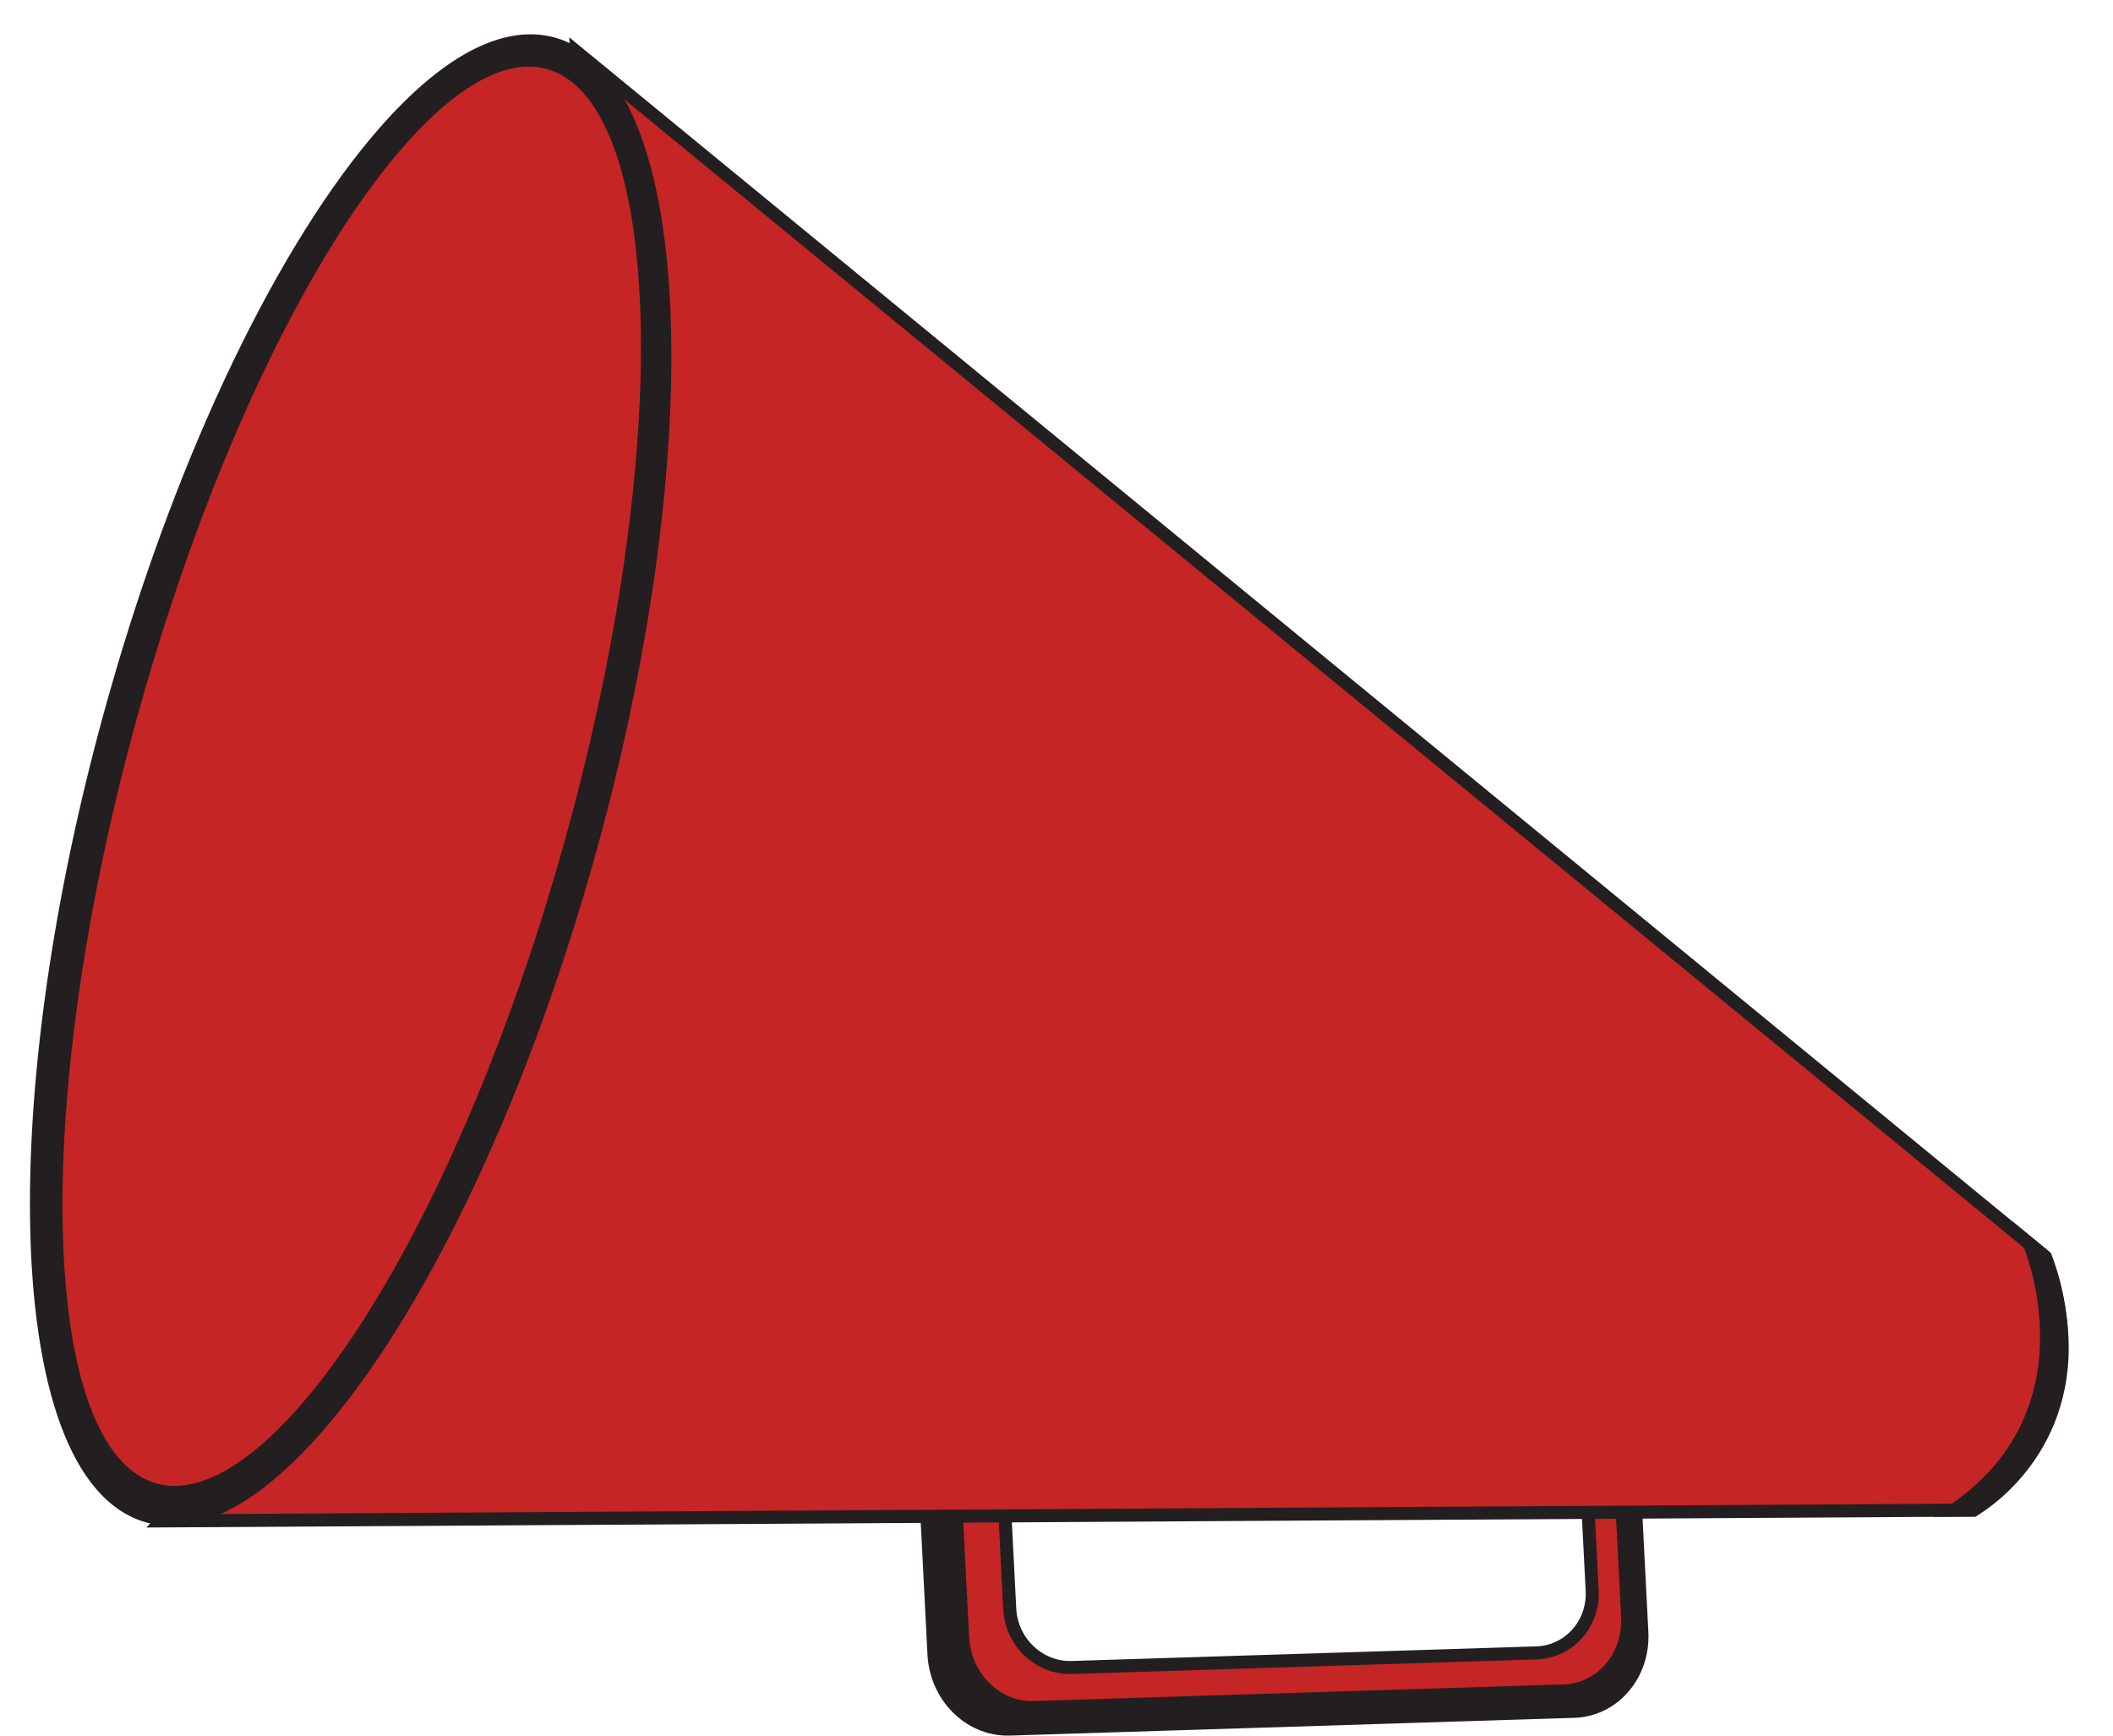
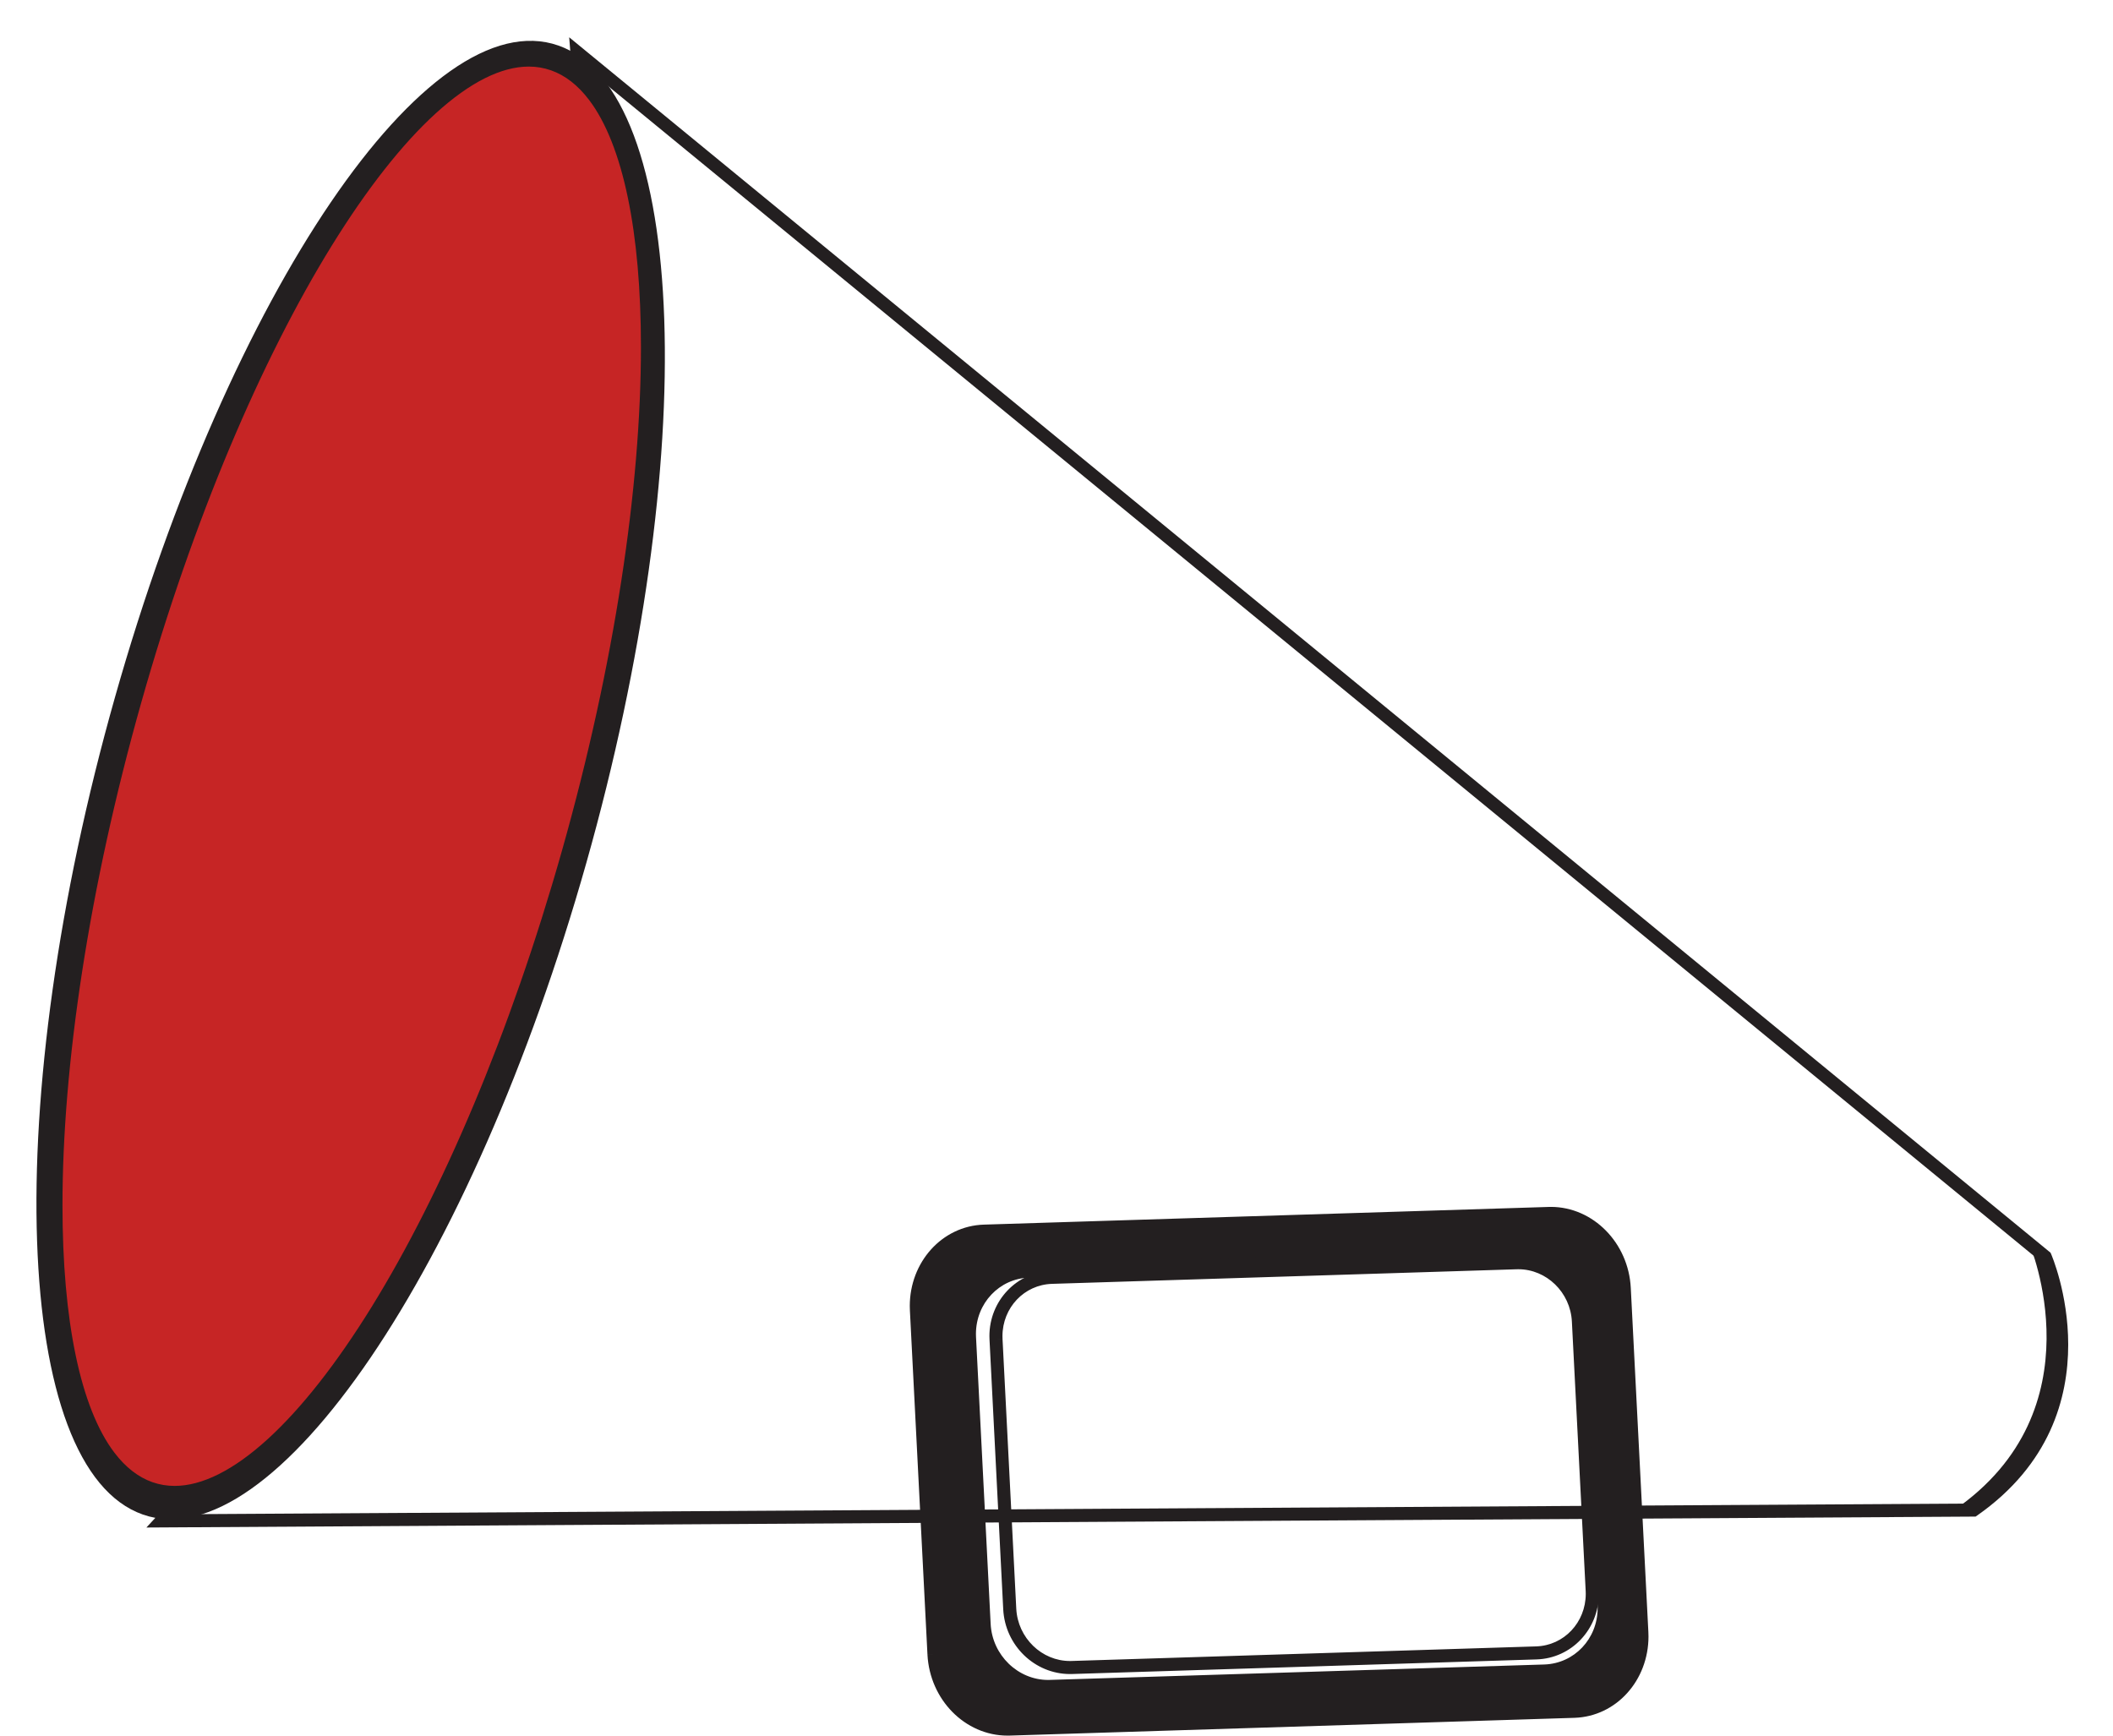
<svg xmlns="http://www.w3.org/2000/svg" fill="#000000" height="266.2" preserveAspectRatio="xMidYMid meet" version="1" viewBox="51.7 76.9 324.0 266.2" width="324" zoomAndPan="magnify">
  <g>
    <g id="change1_1">
      <path d="M 200.359 281.961 C 200.082 276.52 204.16 271.977 209.473 271.809 L 285.293 269.441 C 290.602 269.27 295.137 273.539 295.414 278.992 L 297.66 322.973 C 297.945 328.422 293.859 332.949 288.547 333.129 L 212.734 335.496 C 207.418 335.664 202.879 331.395 202.602 325.949 Z M 194.91 330.574 C 195.25 337.094 200.441 342.227 206.508 342.035 L 293.078 339.312 C 299.148 339.121 303.789 333.699 303.457 327.168 L 300.758 274.43 C 300.43 267.914 295.238 262.781 289.18 262.973 L 202.594 265.684 C 196.539 265.867 191.883 271.316 192.223 277.832 L 194.91 330.574" fill="#231f20" />
    </g>
    <g id="change1_2">
      <path d="M 200.359 281.961 L 201.359 281.91 C 201.352 281.75 201.348 281.594 201.348 281.438 C 201.352 276.746 204.918 272.953 209.504 272.809 L 285.324 270.441 L 285.328 270.441 C 285.422 270.438 285.512 270.438 285.602 270.438 C 290.223 270.43 294.172 274.215 294.414 279.043 L 296.66 323.023 C 296.668 323.188 296.672 323.348 296.676 323.508 C 296.668 328.199 293.102 331.973 288.512 332.133 L 288.516 332.133 L 212.703 334.496 C 212.609 334.5 212.52 334.504 212.43 334.504 C 207.801 334.508 203.844 330.719 203.602 325.898 L 201.359 281.91 L 199.359 282.012 L 201.602 326 C 201.906 331.863 206.691 336.496 212.43 336.504 C 212.539 336.504 212.652 336.5 212.766 336.496 L 288.574 334.129 L 288.578 334.129 C 294.266 333.938 298.68 329.234 298.672 323.508 C 298.676 323.312 298.668 323.117 298.656 322.922 L 296.414 278.941 C 296.109 273.07 291.328 268.445 285.602 268.438 C 285.488 268.438 285.375 268.441 285.262 268.441 L 209.441 270.812 C 203.746 270.988 199.34 275.715 199.348 281.438 C 199.348 281.629 199.352 281.82 199.359 282.012 Z M 194.91 330.574 L 193.914 330.629 C 194.094 334.074 195.531 337.172 197.734 339.41 C 199.938 341.648 202.93 343.039 206.18 343.039 C 206.301 343.039 206.418 343.039 206.539 343.035 L 293.109 340.312 C 296.324 340.211 299.188 338.766 301.215 336.508 C 303.25 334.254 304.473 331.188 304.473 327.832 C 304.473 327.594 304.465 327.355 304.453 327.117 L 301.758 274.379 C 301.582 270.934 300.145 267.836 297.941 265.598 C 295.742 263.359 292.754 261.965 289.504 261.965 C 289.387 261.965 289.27 261.969 289.148 261.973 L 202.562 264.684 C 199.355 264.781 196.496 266.234 194.465 268.488 C 192.43 270.746 191.203 273.809 191.203 277.16 C 191.203 277.402 191.211 277.641 191.223 277.883 L 193.914 330.625 L 194.91 330.574 L 195.91 330.523 L 193.223 277.781 C 193.211 277.57 193.203 277.367 193.203 277.16 C 193.203 274.301 194.25 271.715 195.949 269.828 C 197.652 267.945 199.988 266.766 202.625 266.684 L 289.215 263.969 C 289.309 263.969 289.406 263.965 289.504 263.965 C 292.176 263.965 294.652 265.105 296.516 267 C 298.383 268.891 299.613 271.527 299.762 274.48 L 302.457 327.223 C 302.469 327.426 302.473 327.629 302.473 327.832 C 302.473 330.703 301.43 333.285 299.73 335.168 C 298.031 337.051 295.695 338.227 293.047 338.312 L 206.477 341.035 C 206.379 341.039 206.277 341.039 206.18 341.039 C 203.508 341.039 201.027 339.898 199.16 338.008 C 197.297 336.113 196.062 333.477 195.91 330.523 L 194.91 330.574" fill="#231f20" />
    </g>
    <g id="change2_1">
-       <path d="M 204.43 282.289 C 204.156 277.184 207.988 272.918 212.988 272.766 L 284.219 270.531 C 289.207 270.367 293.465 274.383 293.727 279.496 L 295.844 320.824 C 296.098 325.934 292.262 330.203 287.27 330.359 L 216.039 332.594 C 211.051 332.746 206.793 328.734 206.531 323.621 Z M 199.309 327.953 C 199.621 334.098 204.5 338.918 210.199 338.738 L 291.535 336.184 C 297.238 336.004 301.605 330.898 301.273 324.762 L 298.758 275.227 C 298.441 269.098 293.566 264.266 287.867 264.449 L 206.531 267 C 200.832 267.18 196.469 272.297 196.773 278.426 L 199.309 327.953" fill="#c62525" />
-     </g>
+       </g>
    <g id="change1_3">
      <path d="M 204.43 282.289 L 205.426 282.234 C 205.418 282.082 205.414 281.93 205.414 281.777 C 205.422 277.422 208.742 273.895 213.02 273.766 L 284.25 271.531 L 284.516 271.527 C 288.82 271.52 292.5 275.055 292.727 279.547 L 294.844 320.875 C 294.852 321.016 294.855 321.16 294.855 321.305 C 294.848 325.684 291.52 329.227 287.238 329.359 L 216.012 331.594 L 215.766 331.598 C 211.449 331.605 207.758 328.066 207.531 323.57 L 205.426 282.238 L 204.43 282.289 L 203.43 282.34 L 205.531 323.672 C 205.816 329.215 210.344 333.59 215.766 333.598 C 215.867 333.598 215.969 333.598 216.07 333.594 L 287.301 331.355 C 292.691 331.191 296.859 326.715 296.855 321.305 C 296.855 321.129 296.852 320.949 296.844 320.773 L 294.723 279.445 C 294.441 273.91 289.93 269.531 284.516 269.527 C 284.402 269.527 284.293 269.527 284.184 269.531 L 212.957 271.766 C 207.574 271.93 203.406 276.387 203.414 281.777 C 203.414 281.965 203.418 282.152 203.43 282.34 Z M 199.309 327.953 L 198.309 328.004 C 198.477 331.27 199.832 334.195 201.914 336.312 C 203.992 338.43 206.816 339.742 209.887 339.742 C 210.004 339.742 210.117 339.742 210.23 339.738 L 291.566 337.184 C 294.598 337.09 297.301 335.723 299.219 333.598 C 301.137 331.473 302.289 328.582 302.289 325.418 C 302.289 325.184 302.285 324.945 302.27 324.711 L 302.273 324.711 L 299.758 275.176 C 299.59 271.918 298.23 268.992 296.152 266.879 C 294.074 264.762 291.25 263.441 288.18 263.441 C 288.066 263.441 287.953 263.445 287.836 263.449 L 287.84 263.449 L 206.496 266 C 203.457 266.098 200.754 267.473 198.836 269.609 C 196.914 271.746 195.762 274.645 195.762 277.816 C 195.762 278.035 195.766 278.254 195.777 278.473 L 198.309 328.004 L 199.309 327.953 L 200.305 327.902 L 197.773 278.371 C 197.766 278.188 197.762 278 197.762 277.816 C 197.762 275.133 198.734 272.711 200.32 270.945 C 201.91 269.184 204.094 268.078 206.562 268 L 287.922 265.445 L 287.902 265.445 C 287.992 265.445 288.086 265.441 288.18 265.441 C 290.672 265.441 292.98 266.508 294.727 268.277 C 296.465 270.051 297.617 272.516 297.758 275.277 L 300.273 324.812 L 300.273 324.816 C 300.285 325.02 300.289 325.219 300.289 325.418 C 300.289 328.094 299.316 330.504 297.73 332.254 C 296.145 334.008 293.969 335.105 291.504 335.184 L 210.168 337.738 C 210.074 337.742 209.98 337.742 209.887 337.742 C 207.395 337.742 205.082 336.68 203.34 334.91 C 201.598 333.141 200.445 330.672 200.305 327.902 L 199.309 327.953" fill="#231f20" />
    </g>
    <g id="change2_2">
-       <path d="M 140.16 84.883 L 365.301 269.609 C 365.301 269.609 375.711 293.48 354.312 308.457 L 76.449 310.113 C 76.449 310.113 151.613 228.855 140.16 84.883" fill="#c62525" />
-     </g>
+       </g>
    <g id="change1_4">
      <path d="M 140.16 84.883 L 139.523 85.652 L 364.664 270.383 L 365.301 269.609 L 364.383 270.008 L 364.387 270.016 C 364.508 270.289 366.836 275.867 366.832 283.098 C 366.832 286.934 366.184 291.227 364.23 295.473 C 362.277 299.719 359.027 303.934 353.738 307.637 L 354.312 308.457 L 354.309 307.457 L 76.441 309.113 L 76.449 310.113 L 77.184 310.793 C 77.234 310.738 93.516 293.125 109.797 259.793 C 126.074 226.461 142.348 177.406 142.348 114.512 C 142.348 104.93 141.969 95.023 141.156 84.801 L 140.16 84.883 L 139.523 85.652 L 140.16 84.883 L 139.164 84.961 C 139.973 95.129 140.348 104.98 140.348 114.512 C 140.348 177.059 124.172 225.805 108 258.914 C 99.914 275.469 91.832 288.113 85.773 296.613 C 82.746 300.859 80.227 304.074 78.465 306.223 C 77.586 307.293 76.895 308.102 76.426 308.637 C 76.191 308.906 76.012 309.109 75.891 309.242 C 75.773 309.375 75.715 309.434 75.715 309.434 L 74.148 311.129 L 354.633 309.453 L 354.887 309.277 C 360.445 305.387 363.953 300.871 366.051 296.309 C 368.145 291.746 368.832 287.156 368.832 283.098 C 368.828 275.195 366.246 269.281 366.219 269.207 L 366.121 268.988 L 138.977 82.617 L 139.164 84.961 L 140.16 84.883" fill="#231f20" />
    </g>
    <g id="change1_5">
      <path d="M 136.531 86.746 C 154.879 93.184 155.922 147.289 138.859 207.594 C 121.797 267.895 93.109 311.562 74.762 305.129 C 56.43 298.695 55.383 244.586 72.441 184.289 C 89.504 123.984 118.191 80.309 136.531 86.746 Z M 69.328 183.824 C 51.727 246.027 53.652 302.137 73.609 309.141 C 93.578 316.137 124.016 271.387 141.613 209.195 C 159.203 146.984 157.293 90.887 137.324 83.883 C 117.363 76.879 86.922 121.621 69.328 183.824" fill="#231f20" />
    </g>
    <g id="change1_6">
-       <path d="M 136.531 86.746 L 136.203 87.688 C 138.387 88.457 140.332 89.973 142.051 92.238 C 144.629 95.633 146.641 100.711 147.98 107.145 C 149.324 113.574 150.004 121.352 150.004 130.137 C 150.004 151.441 146.004 178.68 137.898 207.32 C 129.949 235.414 119.465 259.887 108.723 277.277 C 103.355 285.973 97.918 292.895 92.746 297.602 C 90.164 299.957 87.645 301.758 85.254 302.957 C 82.859 304.156 80.598 304.758 78.5 304.758 C 77.32 304.758 76.188 304.57 75.094 304.188 C 72.91 303.422 70.969 301.906 69.25 299.641 C 66.672 296.246 64.664 291.168 63.324 284.738 C 61.98 278.305 61.301 270.531 61.301 261.746 C 61.301 240.441 65.301 213.199 73.406 184.562 C 81.352 156.465 91.836 131.992 102.578 114.598 C 107.945 105.902 113.379 98.98 118.551 94.27 C 121.133 91.918 123.648 90.117 126.043 88.918 C 128.434 87.715 130.695 87.117 132.793 87.117 C 133.973 87.117 135.105 87.305 136.203 87.688 L 136.531 86.746 L 136.863 85.801 C 135.551 85.34 134.188 85.117 132.793 85.117 C 130.309 85.117 127.746 85.824 125.145 87.129 C 120.59 89.422 115.883 93.539 111.109 99.188 C 96.824 116.133 81.977 146.938 71.48 184.016 C 63.336 212.812 59.301 240.195 59.301 261.746 C 59.305 273.598 60.52 283.688 62.98 291.32 C 64.211 295.137 65.758 298.344 67.656 300.848 C 69.547 303.348 71.809 305.156 74.43 306.074 C 75.742 306.531 77.105 306.758 78.5 306.758 C 80.984 306.758 83.547 306.051 86.152 304.746 C 90.707 302.453 95.418 298.336 100.188 292.688 C 114.477 275.742 129.32 244.941 139.82 207.863 C 147.969 179.07 152.004 151.688 152.004 130.137 C 152.004 118.281 150.785 108.195 148.324 100.562 C 147.09 96.742 145.543 93.535 143.645 91.031 C 141.75 88.527 139.484 86.723 136.863 85.801 Z M 69.328 183.824 L 68.363 183.551 C 60.27 212.168 56.289 239.496 56.289 261.434 C 56.289 274.379 57.668 285.441 60.449 293.832 C 61.84 298.027 63.582 301.559 65.711 304.316 C 67.836 307.074 70.363 309.062 73.281 310.086 L 73.363 310.117 L 73.281 310.086 C 74.77 310.605 76.316 310.863 77.895 310.863 C 80.555 310.859 83.301 310.145 86.086 308.812 C 90.961 306.477 95.988 302.262 101.055 296.48 C 116.23 279.133 131.789 247.566 142.578 209.465 C 150.668 180.844 154.648 153.516 154.648 131.578 C 154.648 118.637 153.27 107.574 150.488 99.188 C 149.098 94.992 147.355 91.461 145.227 88.703 C 143.102 85.945 140.57 83.961 137.656 82.938 C 136.164 82.414 134.617 82.16 133.035 82.16 C 130.375 82.16 127.629 82.875 124.844 84.207 C 119.973 86.543 114.945 90.758 109.879 96.539 C 94.703 113.887 79.148 145.449 68.363 183.551 L 69.328 183.824 L 70.289 184.098 C 78.453 155.23 89.398 130.137 100.73 112.316 C 106.395 103.41 112.156 96.32 117.676 91.5 C 120.438 89.09 123.133 87.242 125.707 86.012 C 128.285 84.777 130.738 84.16 133.035 84.16 C 134.402 84.16 135.719 84.379 136.992 84.824 C 139.48 85.699 141.695 87.402 143.645 89.926 C 146.566 93.703 148.84 99.312 150.355 106.387 C 151.879 113.457 152.652 121.98 152.648 131.578 C 152.652 153.277 148.703 180.461 140.652 208.922 C 132.484 237.789 121.539 262.883 110.203 280.699 C 104.539 289.609 98.777 296.699 93.254 301.52 C 90.496 303.934 87.801 305.777 85.223 307.008 C 82.645 308.242 80.191 308.863 77.895 308.863 C 76.527 308.859 75.215 308.645 73.941 308.199 C 71.457 307.324 69.242 305.617 67.293 303.098 C 64.375 299.316 62.098 293.703 60.582 286.633 C 59.062 279.559 58.289 271.031 58.289 261.434 C 58.285 239.734 62.238 212.555 70.289 184.098 L 69.328 183.824" fill="#231f20" />
-     </g>
+       </g>
    <g id="change2_3">
      <path d="M 136.516 86.738 C 154.855 93.172 155.898 147.285 138.84 207.582 C 121.785 267.887 93.086 311.547 74.746 305.121 C 56.406 298.688 55.363 244.578 72.418 184.277 C 89.477 123.973 118.18 80.309 136.516 86.738" fill="#c62525" />
    </g>
    <g id="change1_7">
      <path d="M 136.516 86.738 L 136.188 87.684 C 138.367 88.449 140.312 89.965 142.031 92.23 C 144.609 95.621 146.617 100.703 147.957 107.133 C 149.301 113.562 149.98 121.34 149.98 130.125 C 149.984 151.43 145.98 178.672 137.879 207.309 C 129.93 235.41 119.445 259.883 108.703 277.273 C 103.332 285.965 97.898 292.887 92.723 297.598 C 90.141 299.949 87.621 301.75 85.23 302.949 C 82.836 304.148 80.578 304.75 78.48 304.75 C 77.301 304.75 76.172 304.562 75.078 304.18 C 72.895 303.41 70.949 301.898 69.23 299.633 C 66.652 296.238 64.641 291.156 63.305 284.727 C 61.961 278.297 61.281 270.52 61.281 261.734 C 61.277 240.43 65.281 213.188 73.383 184.551 C 81.328 156.453 91.816 131.98 102.559 114.59 C 107.93 105.895 113.363 98.973 118.535 94.266 C 121.121 91.91 123.637 90.109 126.027 88.91 C 128.422 87.711 130.684 87.109 132.777 87.109 C 133.961 87.109 135.09 87.301 136.188 87.684 L 136.516 86.738 L 136.848 85.797 C 135.535 85.336 134.172 85.109 132.777 85.109 C 130.297 85.109 127.734 85.816 125.133 87.125 C 120.578 89.414 115.867 93.535 111.094 99.184 C 96.805 116.125 81.953 146.926 71.457 184.008 C 63.316 212.801 59.281 240.184 59.281 261.734 C 59.281 273.59 60.496 283.676 62.961 291.309 C 64.191 295.129 65.738 298.336 67.637 300.84 C 69.531 303.344 71.793 305.148 74.414 306.066 C 75.727 306.523 77.09 306.75 78.48 306.75 C 80.961 306.75 83.527 306.043 86.129 304.734 C 90.684 302.445 95.395 298.328 100.164 292.68 C 114.457 275.738 129.309 244.938 139.801 207.855 C 147.945 179.062 151.98 151.676 151.98 130.125 C 151.98 118.273 150.766 108.184 148.301 100.551 C 147.07 96.734 145.523 93.527 143.625 91.023 C 141.73 88.52 139.469 86.715 136.848 85.797 L 136.516 86.738" fill="#231f20" />
    </g>
    <g id="change1_8">
      <path d="M 362.871 267.613 C 362.871 267.613 373.77 293.059 351.316 308.473 L 354.312 308.457 C 354.312 308.457 375.062 296.98 365.301 269.609 L 362.871 267.613" fill="#231f20" />
    </g>
    <g id="change1_9">
-       <path d="M 362.871 267.613 L 361.953 268.008 L 361.957 268.02 C 362.086 268.312 364.52 274.25 364.516 281.895 C 364.516 285.961 363.832 290.5 361.781 294.965 C 359.727 299.43 356.309 303.832 350.75 307.648 L 348.066 309.488 L 354.574 309.453 L 354.797 309.332 C 354.867 309.289 358.363 307.352 361.879 303.164 C 365.391 298.984 368.914 292.508 368.91 283.547 C 368.91 279.332 368.137 274.578 366.242 269.273 L 366.148 269.012 L 360.34 264.238 L 361.953 268.008 L 362.871 267.613 L 362.238 268.387 L 364.664 270.379 L 365.301 269.609 L 364.359 269.945 C 366.184 275.059 366.91 279.578 366.91 283.547 C 366.91 291.973 363.633 297.953 360.348 301.879 C 358.703 303.84 357.059 305.273 355.828 306.215 C 355.215 306.688 354.707 307.031 354.355 307.258 C 354.18 307.371 354.043 307.453 353.953 307.508 L 353.855 307.566 L 353.832 307.578 L 353.828 307.582 L 354.312 308.457 L 354.309 307.457 L 351.312 307.473 L 351.316 308.473 L 351.883 309.297 C 357.719 305.293 361.402 300.582 363.598 295.801 C 365.797 291.02 366.516 286.18 366.516 281.895 C 366.512 273.57 363.82 267.293 363.789 267.219 L 362.871 267.613 L 362.238 268.387 L 362.871 267.613" fill="#231f20" />
-     </g>
+       </g>
  </g>
</svg>